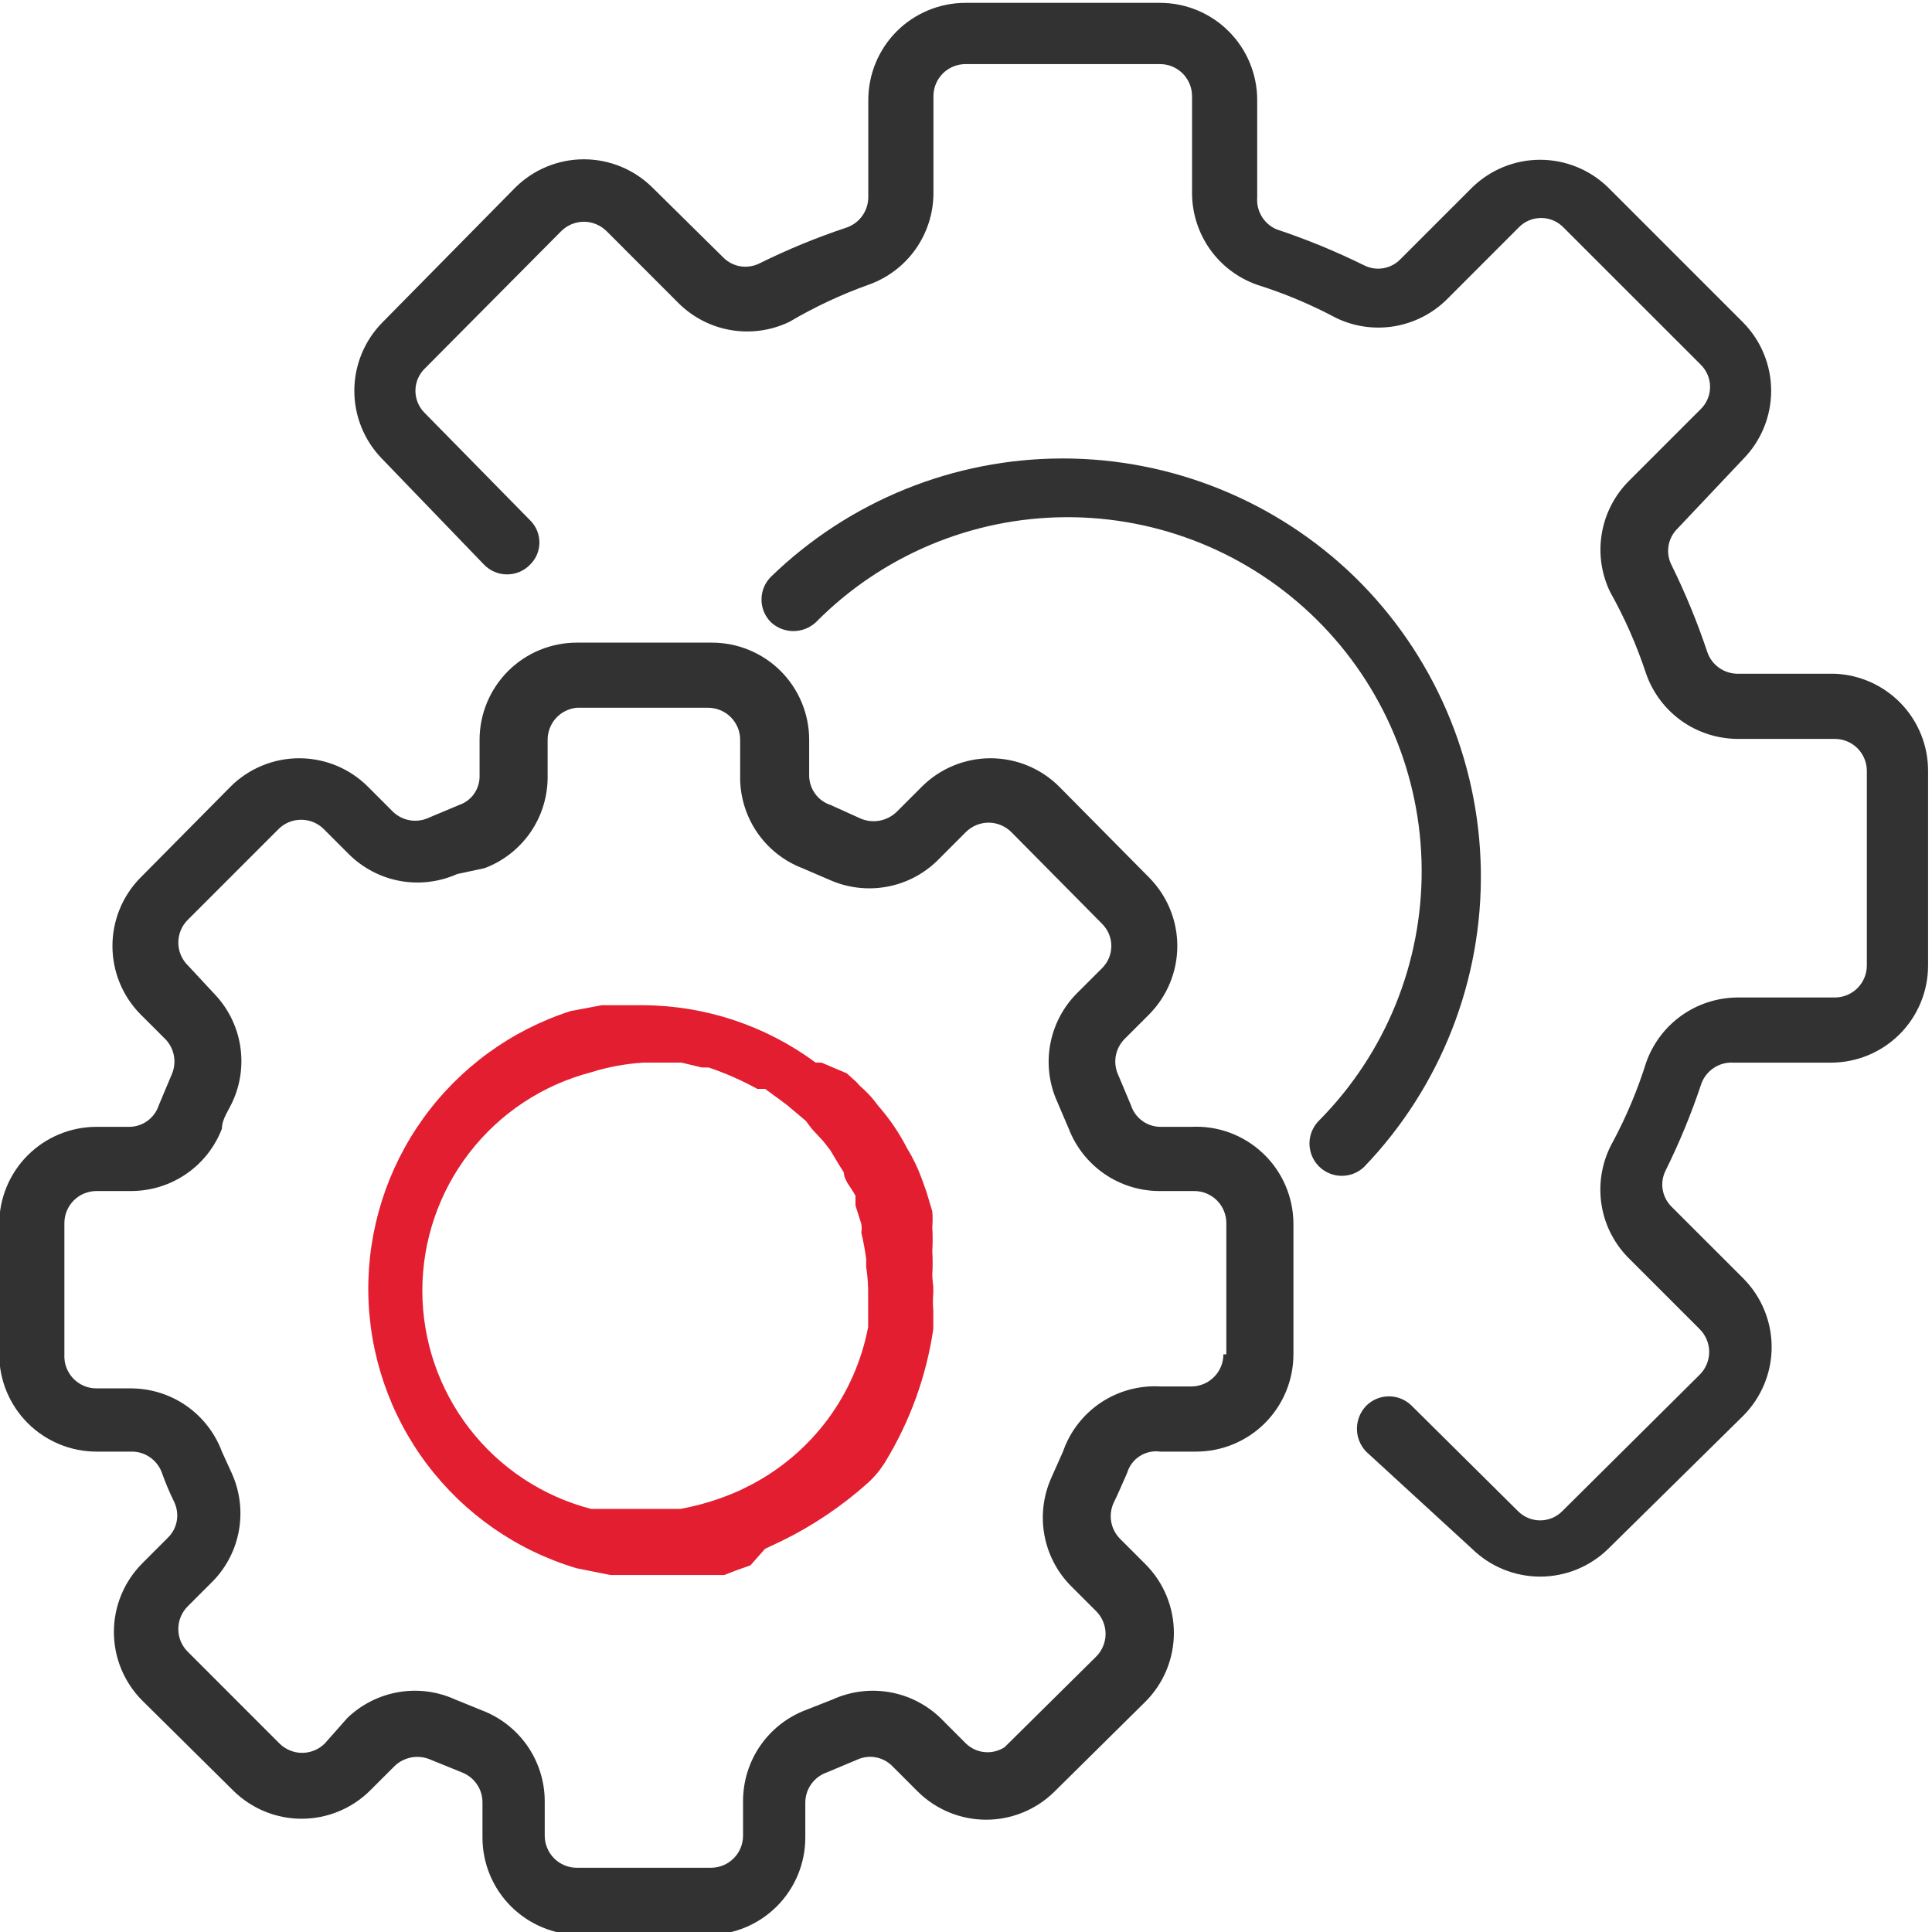
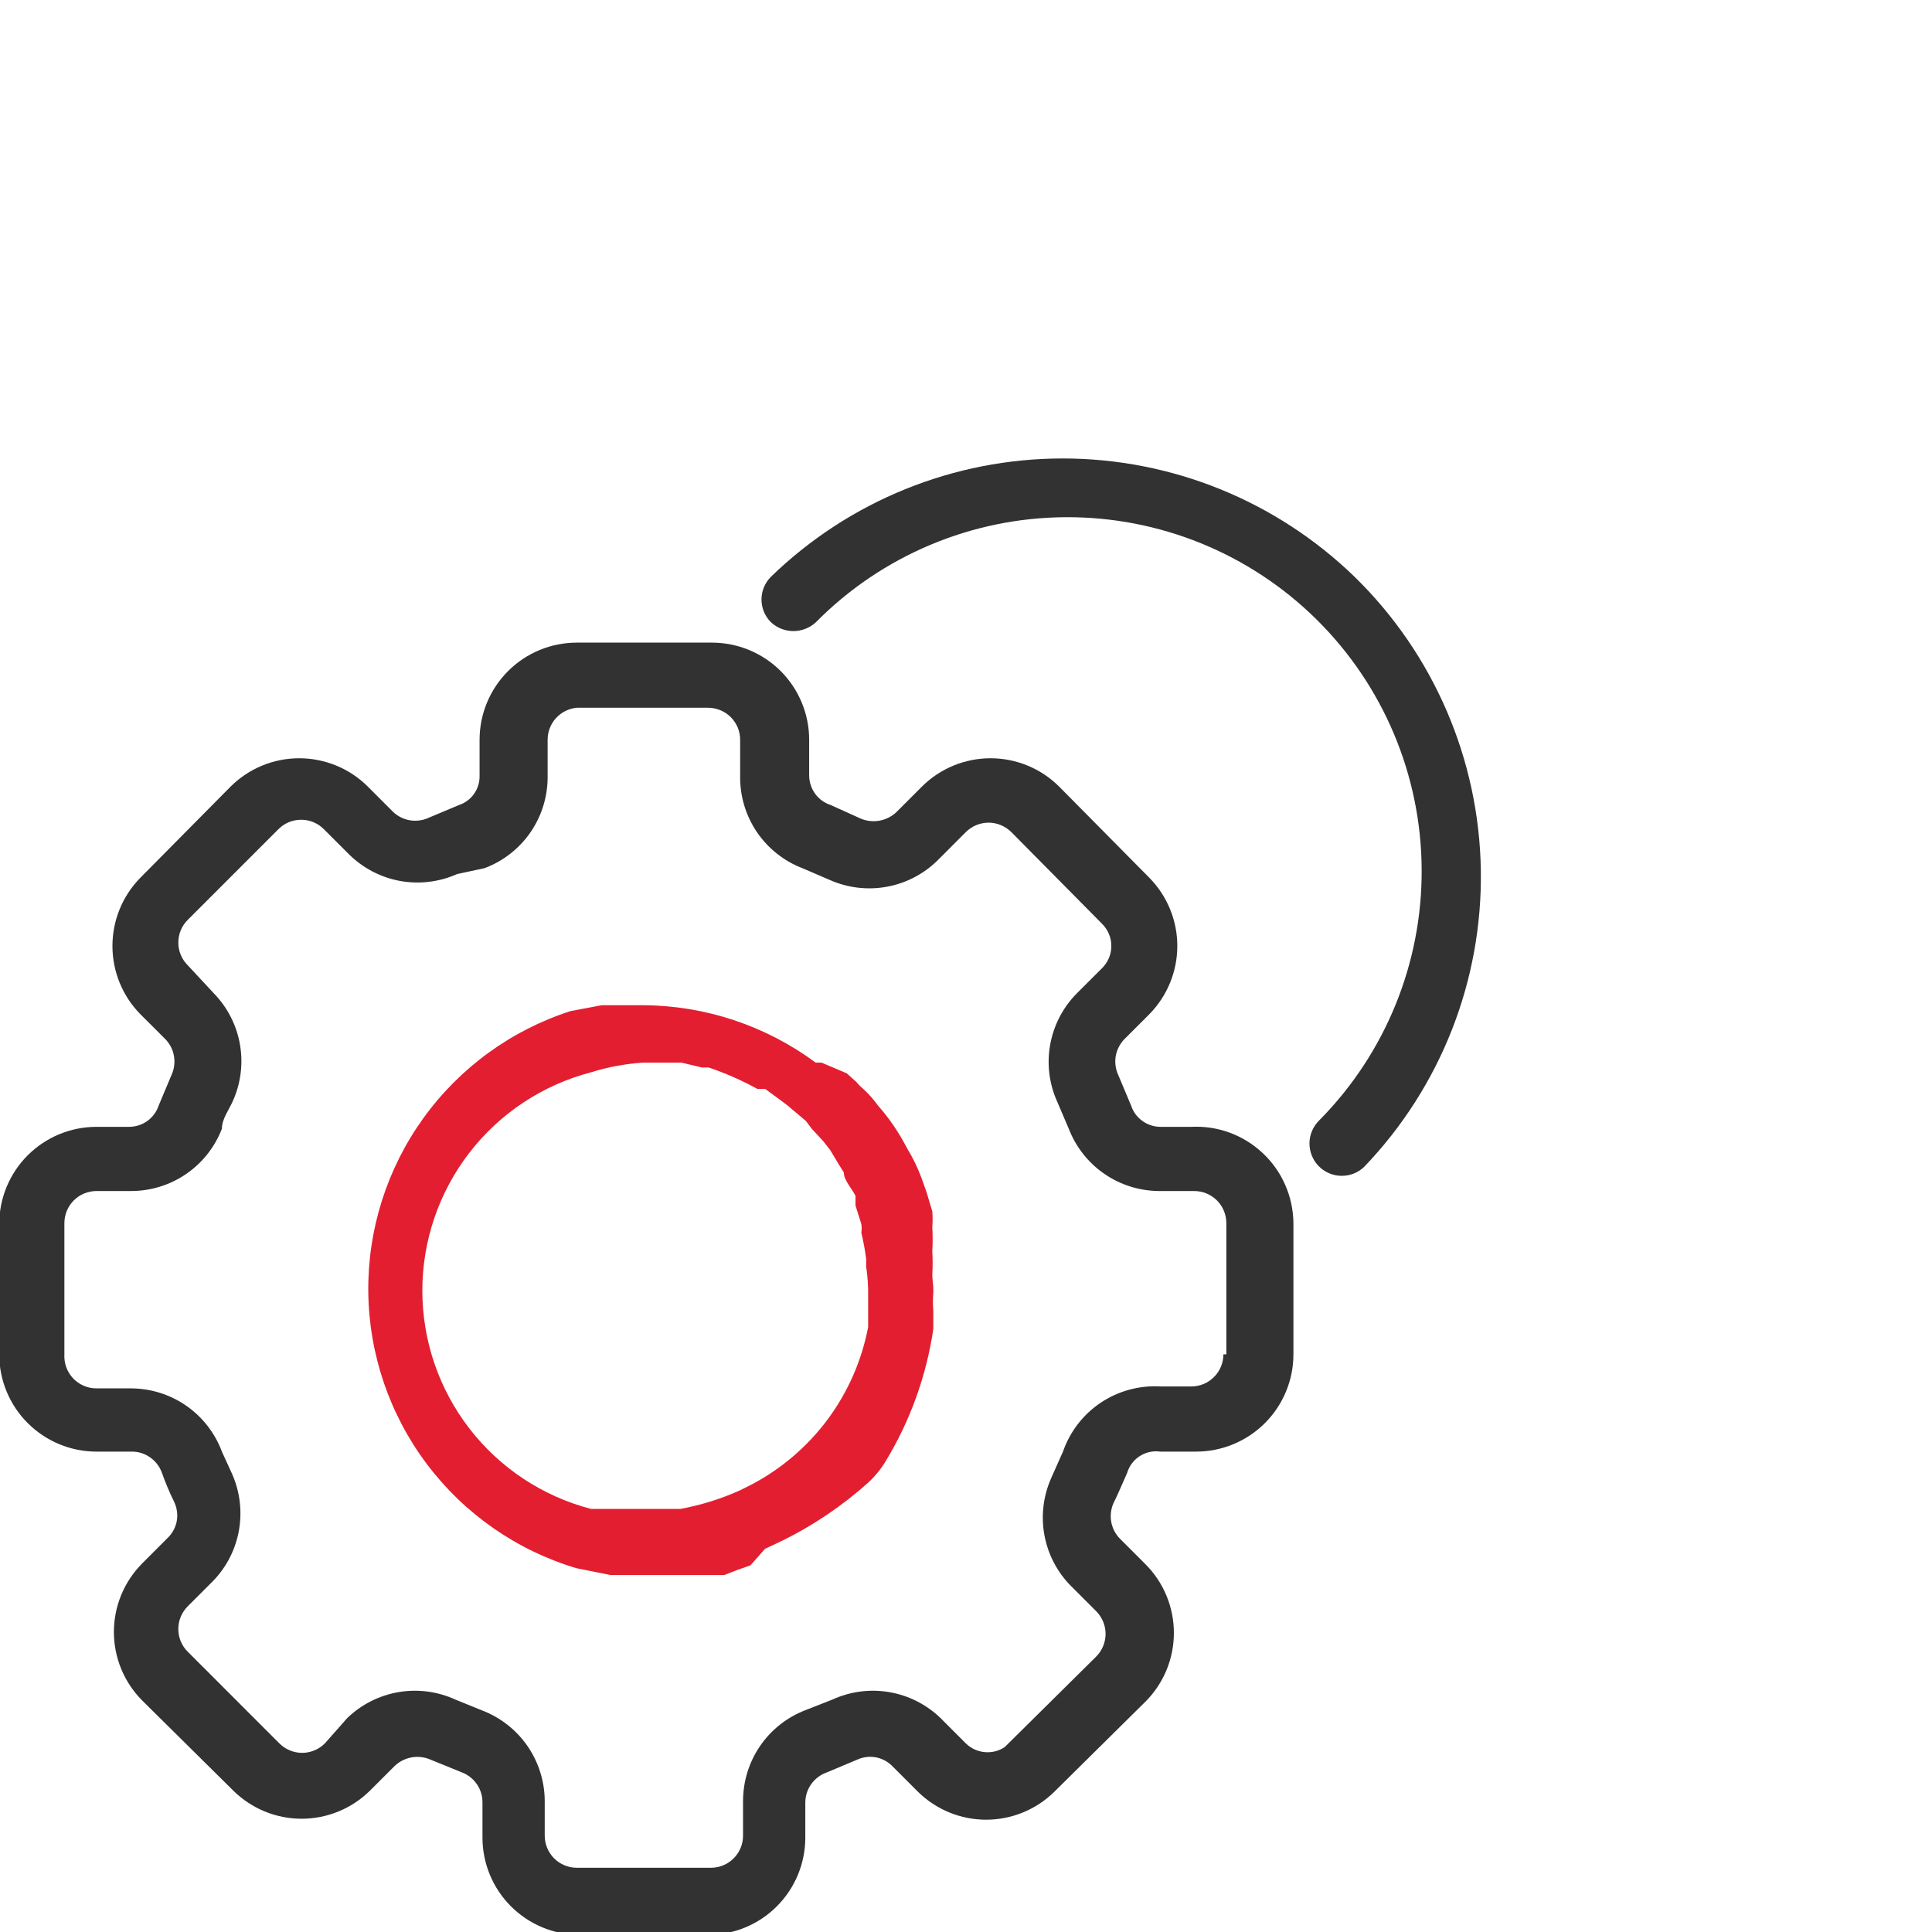
<svg xmlns="http://www.w3.org/2000/svg" width="40" height="40" viewBox="0 0 40 40" fill="none">
  <g clip-path="url(#clip0_9634_46064)">
    <path d="M24.665 23.33H24.021C23.886 23.328 23.756 23.285 23.648 23.205C23.539 23.126 23.459 23.015 23.417 22.887L23.155 22.263C23.097 22.141 23.078 22.005 23.099 21.872C23.121 21.739 23.183 21.615 23.276 21.518L23.799 20.995C24.168 20.618 24.375 20.112 24.375 19.585C24.375 19.059 24.168 18.553 23.799 18.176L21.927 16.284C21.55 15.909 21.04 15.699 20.508 15.699C19.976 15.699 19.466 15.909 19.089 16.284L18.565 16.808C18.469 16.902 18.346 16.965 18.214 16.99C18.081 17.015 17.945 17.001 17.82 16.948L17.196 16.666C17.069 16.625 16.957 16.544 16.878 16.436C16.799 16.327 16.755 16.197 16.753 16.063V15.318C16.753 14.784 16.541 14.272 16.164 13.894C15.786 13.517 15.274 13.305 14.74 13.305H11.942C11.408 13.305 10.896 13.517 10.519 13.894C10.141 14.272 9.929 14.784 9.929 15.318V16.063C9.932 16.195 9.892 16.325 9.816 16.434C9.74 16.542 9.632 16.624 9.506 16.666L8.882 16.928C8.76 16.986 8.624 17.005 8.491 16.984C8.358 16.962 8.235 16.901 8.137 16.808L7.614 16.284C7.237 15.909 6.727 15.699 6.195 15.699C5.663 15.699 5.153 15.909 4.776 16.284L2.903 18.176C2.534 18.553 2.328 19.059 2.328 19.585C2.328 20.112 2.534 20.618 2.903 20.995L3.427 21.518C3.52 21.615 3.582 21.739 3.603 21.872C3.625 22.005 3.605 22.141 3.548 22.263L3.286 22.887C3.243 23.018 3.159 23.131 3.047 23.211C2.934 23.291 2.799 23.332 2.662 23.33H1.997C1.464 23.33 0.952 23.542 0.574 23.919C0.196 24.297 -0.016 24.809 -0.016 25.343V28.041C-0.016 28.574 0.196 29.086 0.574 29.464C0.952 29.841 1.464 30.054 1.997 30.054H2.722C2.857 30.052 2.989 30.092 3.1 30.168C3.211 30.243 3.297 30.351 3.346 30.476C3.421 30.689 3.509 30.898 3.608 31.1C3.666 31.224 3.684 31.362 3.659 31.496C3.633 31.63 3.566 31.752 3.467 31.845L2.944 32.369C2.569 32.746 2.358 33.256 2.358 33.788C2.358 34.32 2.569 34.83 2.944 35.207L4.836 37.079C5.212 37.448 5.718 37.655 6.245 37.655C6.772 37.655 7.278 37.448 7.654 37.079L8.178 36.556C8.276 36.465 8.399 36.405 8.532 36.383C8.664 36.362 8.8 36.38 8.922 36.435L9.567 36.697C9.692 36.746 9.8 36.832 9.875 36.943C9.951 37.054 9.99 37.186 9.989 37.321V38.045C9.989 38.579 10.201 39.091 10.579 39.469C10.957 39.846 11.469 40.059 12.002 40.059H14.66C15.194 40.059 15.706 39.846 16.083 39.469C16.461 39.091 16.673 38.579 16.673 38.045V37.321C16.673 37.184 16.716 37.05 16.795 36.939C16.875 36.827 16.987 36.742 17.116 36.697L17.74 36.435C17.863 36.377 18.001 36.359 18.135 36.384C18.269 36.41 18.391 36.477 18.485 36.576L19.008 37.099C19.384 37.468 19.89 37.675 20.417 37.675C20.944 37.675 21.45 37.468 21.826 37.099L23.719 35.227C24.094 34.85 24.304 34.34 24.304 33.808C24.304 33.276 24.094 32.766 23.719 32.389L23.195 31.865C23.099 31.77 23.033 31.648 23.008 31.515C22.983 31.382 22.999 31.244 23.054 31.12C23.155 30.919 23.235 30.718 23.336 30.496C23.378 30.353 23.47 30.229 23.596 30.148C23.722 30.067 23.872 30.033 24.021 30.054H24.765C25.299 30.054 25.811 29.841 26.189 29.464C26.566 29.086 26.779 28.574 26.779 28.041V25.323C26.776 25.052 26.719 24.783 26.61 24.535C26.502 24.286 26.344 24.062 26.146 23.876C25.949 23.69 25.716 23.545 25.461 23.451C25.207 23.358 24.936 23.316 24.665 23.33ZM25.329 28.041C25.329 28.217 25.259 28.386 25.134 28.51C25.01 28.635 24.841 28.705 24.665 28.705H24.021C23.584 28.68 23.152 28.799 22.788 29.042C22.425 29.286 22.151 29.641 22.008 30.054L21.766 30.597C21.601 30.967 21.55 31.378 21.622 31.776C21.694 32.175 21.884 32.543 22.169 32.832L22.692 33.355C22.755 33.417 22.804 33.49 22.838 33.572C22.872 33.653 22.89 33.74 22.89 33.828C22.89 33.916 22.872 34.003 22.838 34.084C22.804 34.166 22.755 34.239 22.692 34.301L20.8 36.173C20.677 36.254 20.529 36.29 20.383 36.275C20.236 36.261 20.099 36.196 19.994 36.093L19.471 35.569C19.18 35.289 18.811 35.102 18.413 35.034C18.014 34.965 17.604 35.019 17.236 35.187L16.673 35.408C16.294 35.554 15.969 35.811 15.739 36.145C15.509 36.479 15.386 36.875 15.384 37.281V38.005C15.384 38.181 15.315 38.35 15.19 38.475C15.065 38.6 14.896 38.67 14.72 38.67H11.942C11.766 38.67 11.597 38.6 11.472 38.475C11.348 38.35 11.278 38.181 11.278 38.005V37.281C11.275 36.873 11.148 36.475 10.915 36.141C10.681 35.807 10.351 35.551 9.969 35.408L9.426 35.187C9.058 35.019 8.648 34.965 8.25 35.034C7.851 35.102 7.482 35.289 7.191 35.569L6.728 36.093C6.666 36.156 6.593 36.205 6.512 36.239C6.43 36.273 6.343 36.291 6.255 36.291C6.167 36.291 6.08 36.273 5.999 36.239C5.918 36.205 5.844 36.156 5.782 36.093L3.89 34.2C3.827 34.139 3.777 34.065 3.743 33.984C3.709 33.903 3.692 33.816 3.692 33.727C3.692 33.639 3.709 33.552 3.743 33.471C3.777 33.39 3.827 33.316 3.89 33.254L4.413 32.731C4.694 32.44 4.881 32.071 4.949 31.673C5.017 31.274 4.964 30.864 4.796 30.496L4.594 30.054C4.452 29.672 4.196 29.342 3.862 29.108C3.527 28.874 3.13 28.748 2.722 28.745H1.997C1.907 28.745 1.817 28.727 1.734 28.691C1.65 28.655 1.575 28.602 1.513 28.537C1.451 28.47 1.403 28.392 1.372 28.307C1.341 28.222 1.328 28.131 1.333 28.041V25.323C1.333 25.147 1.403 24.978 1.528 24.853C1.652 24.729 1.821 24.659 1.997 24.659H2.722C3.128 24.657 3.523 24.534 3.857 24.304C4.192 24.074 4.448 23.748 4.594 23.37C4.594 23.169 4.735 22.988 4.816 22.806C4.984 22.439 5.037 22.029 4.969 21.63C4.901 21.232 4.714 20.863 4.433 20.572L3.89 19.988C3.827 19.926 3.777 19.853 3.743 19.771C3.709 19.69 3.692 19.603 3.692 19.515C3.692 19.427 3.709 19.34 3.743 19.259C3.777 19.177 3.827 19.104 3.89 19.042L5.762 17.17C5.824 17.107 5.897 17.057 5.979 17.023C6.06 16.989 6.147 16.972 6.235 16.972C6.323 16.972 6.41 16.989 6.491 17.023C6.573 17.057 6.646 17.107 6.708 17.17L7.231 17.693C7.52 17.977 7.888 18.168 8.287 18.24C8.685 18.311 9.096 18.261 9.466 18.096L10.03 17.975C10.409 17.834 10.736 17.581 10.97 17.251C11.203 16.92 11.331 16.527 11.338 16.123V15.318C11.338 15.152 11.399 14.991 11.511 14.868C11.623 14.745 11.777 14.669 11.942 14.653H14.66C14.747 14.653 14.833 14.671 14.914 14.704C14.995 14.737 15.068 14.786 15.13 14.848C15.191 14.91 15.24 14.983 15.274 15.063C15.307 15.144 15.324 15.23 15.324 15.318V16.063C15.317 16.475 15.437 16.88 15.667 17.222C15.898 17.564 16.228 17.827 16.613 17.975L17.176 18.217C17.546 18.382 17.957 18.432 18.356 18.36C18.754 18.289 19.122 18.098 19.411 17.814L19.994 17.23C20.056 17.168 20.13 17.118 20.211 17.084C20.292 17.05 20.38 17.032 20.468 17.032C20.555 17.032 20.643 17.05 20.724 17.084C20.805 17.118 20.879 17.168 20.941 17.23L22.813 19.122C22.875 19.183 22.924 19.255 22.958 19.334C22.992 19.414 23.009 19.499 23.009 19.585C23.009 19.672 22.992 19.757 22.958 19.837C22.924 19.916 22.875 19.988 22.813 20.049L22.289 20.572C22.005 20.861 21.815 21.228 21.743 21.627C21.671 22.026 21.721 22.437 21.887 22.806L22.128 23.37C22.273 23.745 22.527 24.069 22.857 24.298C23.187 24.528 23.578 24.653 23.98 24.659H24.725C24.901 24.659 25.07 24.729 25.195 24.853C25.32 24.978 25.39 25.147 25.39 25.323V28.041H25.329Z" fill="#323232" />
    <path d="M19.302 26.389C19.312 26.228 19.312 26.067 19.302 25.906C19.312 25.738 19.312 25.57 19.302 25.402C19.311 25.295 19.311 25.187 19.302 25.08L19.182 24.678L19.081 24.396C19.001 24.178 18.9 23.969 18.779 23.772C18.615 23.453 18.413 23.155 18.175 22.886C18.092 22.77 17.998 22.662 17.893 22.564C17.835 22.515 17.781 22.462 17.732 22.403L17.531 22.222L17.008 22H16.887C15.855 21.236 14.607 20.82 13.323 20.812H12.458L11.814 20.933C10.587 21.328 9.518 22.105 8.765 23.151C8.011 24.197 7.612 25.456 7.625 26.745C7.639 28.034 8.064 29.285 8.84 30.315C9.615 31.344 10.7 32.099 11.934 32.468L12.639 32.609H13.948H14.431H14.632H14.994L15.256 32.508L15.538 32.408L15.84 32.066L16.182 31.905C16.832 31.587 17.435 31.18 17.974 30.697C18.115 30.567 18.237 30.418 18.336 30.254C18.845 29.416 19.18 28.485 19.323 27.516V27.134C19.312 27.013 19.312 26.892 19.323 26.771V26.65C19.323 26.65 19.302 26.469 19.302 26.389ZM17.974 26.832V26.993V27.476C17.842 28.166 17.557 28.818 17.139 29.383C16.72 29.947 16.18 30.41 15.558 30.737L15.316 30.858C14.924 31.034 14.512 31.162 14.088 31.24H13.948H13.686H13.243H12.78H12.236C11.236 30.98 10.351 30.395 9.719 29.577C9.087 28.759 8.744 27.755 8.744 26.721C8.744 25.687 9.087 24.683 9.719 23.865C10.351 23.047 11.236 22.462 12.236 22.201C12.589 22.09 12.954 22.023 13.323 22H13.948H14.109L14.531 22.101H14.672C15.02 22.219 15.357 22.367 15.679 22.544H15.84L16.142 22.765L16.303 22.886L16.685 23.208L16.806 23.369L17.048 23.631L17.189 23.812L17.37 24.114L17.471 24.275C17.471 24.436 17.631 24.597 17.712 24.758V24.959L17.833 25.342C17.842 25.402 17.842 25.463 17.833 25.523C17.876 25.702 17.91 25.884 17.933 26.067V26.228C17.964 26.427 17.978 26.63 17.974 26.832Z" fill="#E31E30" />
-     <path d="M37.987 13.949H35.974C35.837 13.948 35.703 13.906 35.592 13.826C35.48 13.747 35.395 13.635 35.35 13.506C35.143 12.886 34.894 12.28 34.605 11.694C34.544 11.573 34.523 11.436 34.545 11.302C34.566 11.168 34.63 11.045 34.726 10.949L36.095 9.5C36.463 9.124 36.67 8.618 36.67 8.091C36.67 7.564 36.463 7.058 36.095 6.682L33.296 3.883C32.92 3.515 32.414 3.308 31.887 3.308C31.36 3.308 30.854 3.515 30.478 3.883L28.988 5.373C28.893 5.469 28.769 5.532 28.636 5.554C28.502 5.576 28.365 5.555 28.244 5.494C27.657 5.204 27.052 4.956 26.432 4.749C26.303 4.695 26.195 4.601 26.123 4.482C26.051 4.363 26.018 4.224 26.029 4.085V2.072C26.029 1.538 25.817 1.026 25.439 0.648C25.062 0.271 24.55 0.059 24.016 0.059H19.99C19.456 0.059 18.944 0.271 18.566 0.648C18.189 1.026 17.977 1.538 17.977 2.072V4.085C17.976 4.222 17.933 4.355 17.854 4.467C17.775 4.579 17.663 4.663 17.534 4.709C16.914 4.915 16.308 5.164 15.722 5.454C15.601 5.514 15.464 5.535 15.33 5.514C15.197 5.492 15.073 5.429 14.977 5.333L13.508 3.883C13.131 3.509 12.62 3.298 12.088 3.298C11.557 3.298 11.046 3.509 10.669 3.883L7.911 6.682C7.543 7.058 7.336 7.564 7.336 8.091C7.336 8.618 7.543 9.124 7.911 9.5L10.025 11.694C10.087 11.757 10.161 11.807 10.242 11.841C10.323 11.875 10.41 11.892 10.498 11.892C10.586 11.892 10.673 11.875 10.755 11.841C10.836 11.807 10.909 11.757 10.971 11.694C11.033 11.634 11.083 11.562 11.117 11.483C11.15 11.403 11.168 11.318 11.168 11.231C11.168 11.145 11.15 11.059 11.117 10.98C11.083 10.9 11.033 10.828 10.971 10.768L8.797 8.554C8.735 8.494 8.686 8.422 8.652 8.342C8.618 8.263 8.601 8.177 8.601 8.091C8.601 8.004 8.618 7.919 8.652 7.839C8.686 7.76 8.735 7.688 8.797 7.628L11.616 4.789C11.677 4.727 11.751 4.677 11.832 4.643C11.913 4.609 12.001 4.591 12.088 4.591C12.177 4.591 12.264 4.609 12.345 4.643C12.426 4.677 12.5 4.727 12.562 4.789L14.051 6.279C14.347 6.572 14.727 6.767 15.138 6.835C15.549 6.904 15.971 6.843 16.346 6.662C16.865 6.356 17.411 6.1 17.977 5.897C18.37 5.759 18.71 5.504 18.952 5.165C19.193 4.826 19.324 4.42 19.326 4.004V1.991C19.326 1.904 19.343 1.818 19.376 1.737C19.41 1.656 19.459 1.583 19.52 1.521C19.645 1.397 19.814 1.327 19.99 1.327H24.016C24.103 1.327 24.19 1.344 24.27 1.377C24.351 1.411 24.424 1.46 24.486 1.521C24.547 1.583 24.596 1.656 24.63 1.737C24.663 1.818 24.68 1.904 24.68 1.991V4.004C24.682 4.42 24.813 4.826 25.054 5.165C25.296 5.504 25.636 5.759 26.029 5.897C26.593 6.074 27.138 6.303 27.66 6.581C28.035 6.763 28.457 6.823 28.868 6.755C29.279 6.686 29.659 6.492 29.955 6.199L31.444 4.709C31.504 4.647 31.576 4.597 31.656 4.564C31.735 4.53 31.821 4.513 31.907 4.513C31.994 4.513 32.079 4.53 32.159 4.564C32.238 4.597 32.31 4.647 32.37 4.709L35.209 7.547C35.271 7.607 35.32 7.679 35.354 7.759C35.388 7.838 35.405 7.924 35.405 8.01C35.405 8.097 35.388 8.182 35.354 8.262C35.32 8.341 35.271 8.413 35.209 8.473L33.719 9.963C33.426 10.259 33.231 10.639 33.163 11.05C33.094 11.461 33.155 11.883 33.337 12.258C33.639 12.796 33.888 13.363 34.081 13.949C34.219 14.342 34.474 14.682 34.813 14.924C35.152 15.165 35.558 15.296 35.974 15.298H37.987C38.163 15.298 38.332 15.368 38.457 15.492C38.581 15.617 38.651 15.786 38.651 15.962V19.988C38.651 20.164 38.581 20.333 38.457 20.458C38.332 20.582 38.163 20.652 37.987 20.652H35.974C35.558 20.654 35.152 20.785 34.813 21.026C34.474 21.268 34.219 21.608 34.081 22.001C33.904 22.565 33.675 23.11 33.397 23.632C33.182 24.01 33.095 24.448 33.149 24.88C33.203 25.312 33.396 25.714 33.699 26.027L35.189 27.517C35.251 27.579 35.301 27.652 35.335 27.734C35.369 27.815 35.387 27.902 35.387 27.99C35.387 28.078 35.369 28.165 35.335 28.247C35.301 28.328 35.251 28.401 35.189 28.463L32.35 31.282C32.29 31.344 32.218 31.393 32.139 31.427C32.059 31.46 31.974 31.478 31.887 31.478C31.801 31.478 31.715 31.46 31.636 31.427C31.556 31.393 31.484 31.344 31.424 31.282L29.23 29.107C29.168 29.045 29.095 28.995 29.013 28.961C28.932 28.927 28.845 28.91 28.757 28.91C28.669 28.91 28.582 28.927 28.5 28.961C28.419 28.995 28.346 29.045 28.284 29.107C28.162 29.235 28.094 29.404 28.094 29.581C28.094 29.757 28.162 29.926 28.284 30.054L30.478 32.067C30.854 32.435 31.36 32.642 31.887 32.642C32.414 32.642 32.92 32.435 33.296 32.067L36.095 29.309C36.469 28.931 36.68 28.421 36.68 27.89C36.68 27.358 36.469 26.847 36.095 26.47L34.605 24.981C34.509 24.885 34.446 24.761 34.424 24.628C34.402 24.494 34.423 24.357 34.484 24.236C34.774 23.65 35.023 23.044 35.229 22.424C35.28 22.292 35.372 22.18 35.492 22.104C35.611 22.027 35.752 21.992 35.893 22.001H37.906C38.44 22.001 38.952 21.789 39.33 21.412C39.707 21.034 39.919 20.522 39.919 19.988V15.962C39.92 15.442 39.719 14.941 39.359 14.566C38.998 14.191 38.507 13.97 37.987 13.949Z" fill="#323232" />
    <path d="M28.042 11.939C26.423 10.37 24.257 9.492 22.003 9.492C19.748 9.492 17.582 10.37 15.964 11.939C15.901 12.001 15.851 12.075 15.817 12.156C15.783 12.237 15.766 12.324 15.766 12.412C15.766 12.5 15.783 12.587 15.817 12.668C15.851 12.75 15.901 12.823 15.964 12.885C16.09 13.001 16.255 13.066 16.427 13.066C16.598 13.066 16.763 13.001 16.89 12.885C18.256 11.502 20.116 10.719 22.061 10.708C24.005 10.697 25.874 11.458 27.257 12.825C28.64 14.192 29.423 16.052 29.434 17.996C29.446 19.94 28.684 21.809 27.317 23.192C27.254 23.253 27.203 23.326 27.168 23.406C27.132 23.487 27.113 23.573 27.111 23.661C27.11 23.749 27.125 23.836 27.157 23.918C27.189 24 27.236 24.075 27.297 24.138C27.358 24.202 27.431 24.253 27.511 24.288C27.592 24.323 27.678 24.343 27.766 24.344C27.854 24.346 27.941 24.331 28.023 24.299C28.105 24.267 28.18 24.219 28.243 24.159C29.828 22.507 30.697 20.296 30.659 18.007C30.621 15.719 29.681 13.537 28.042 11.939Z" fill="#323232" />
  </g>
  <defs>
    <clipPath id="clip0_9634_46064">
      <rect width="40" height="40" fill="white" />
    </clipPath>
  </defs>
</svg>